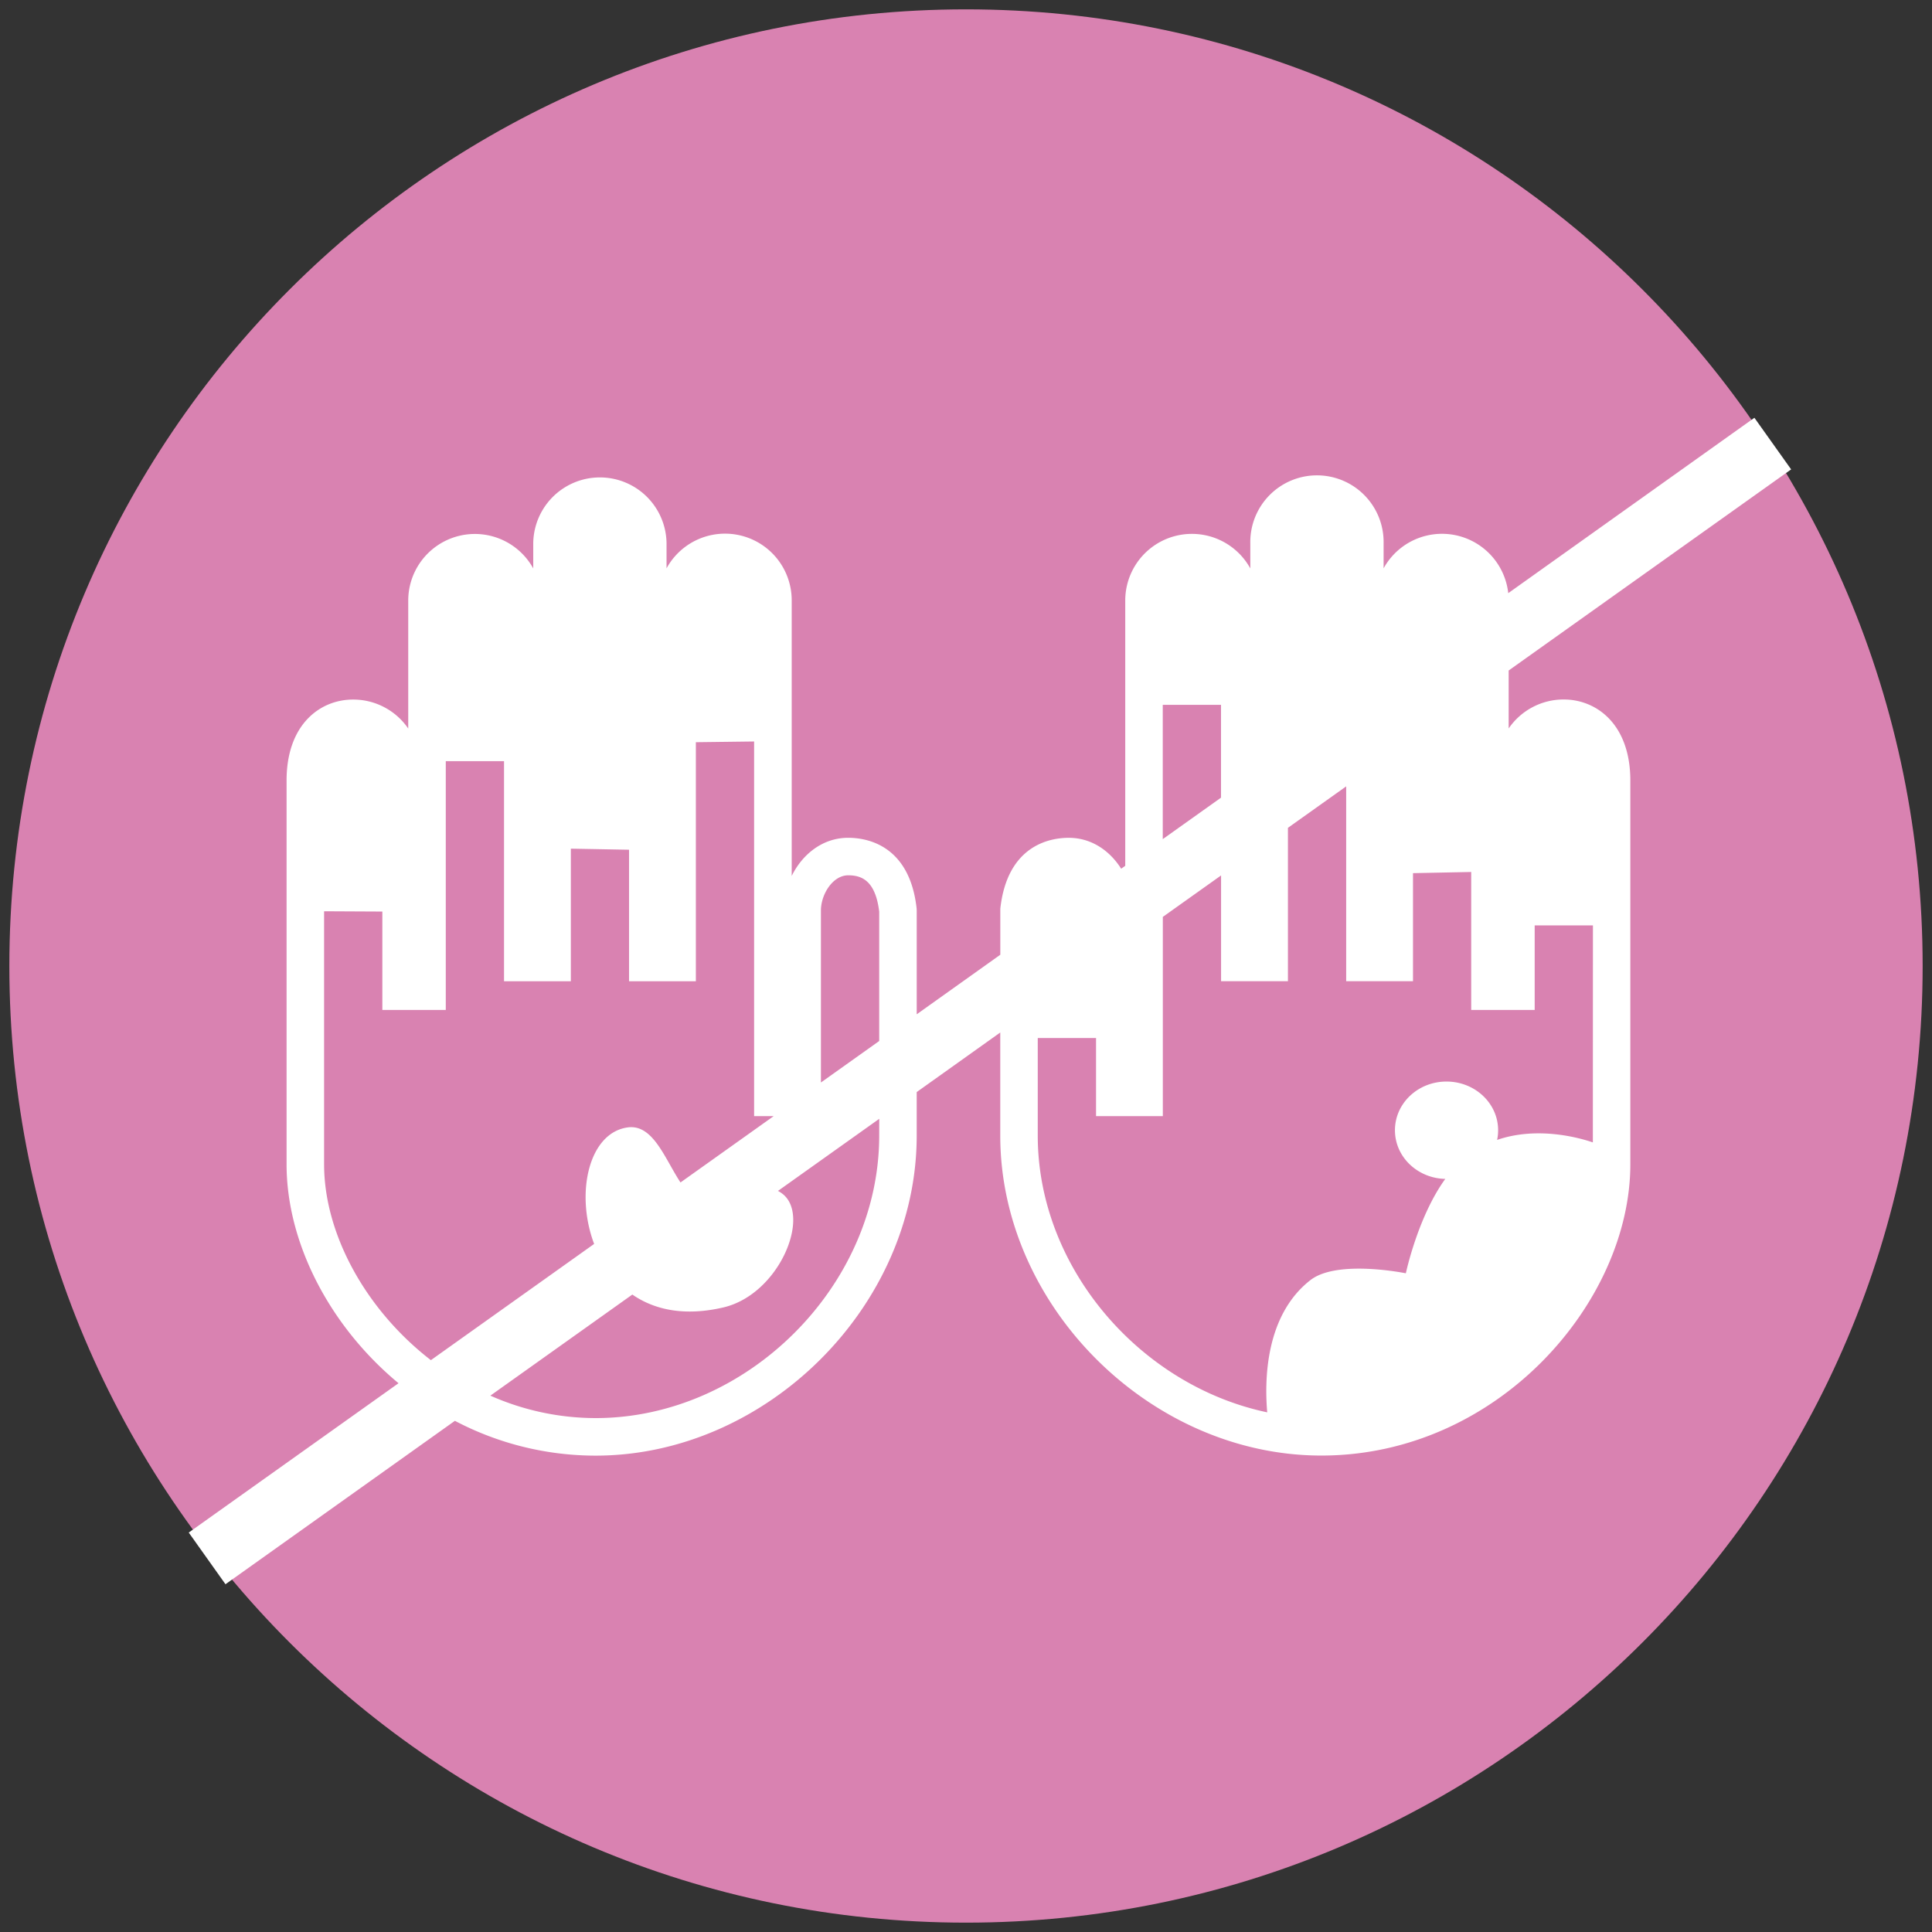
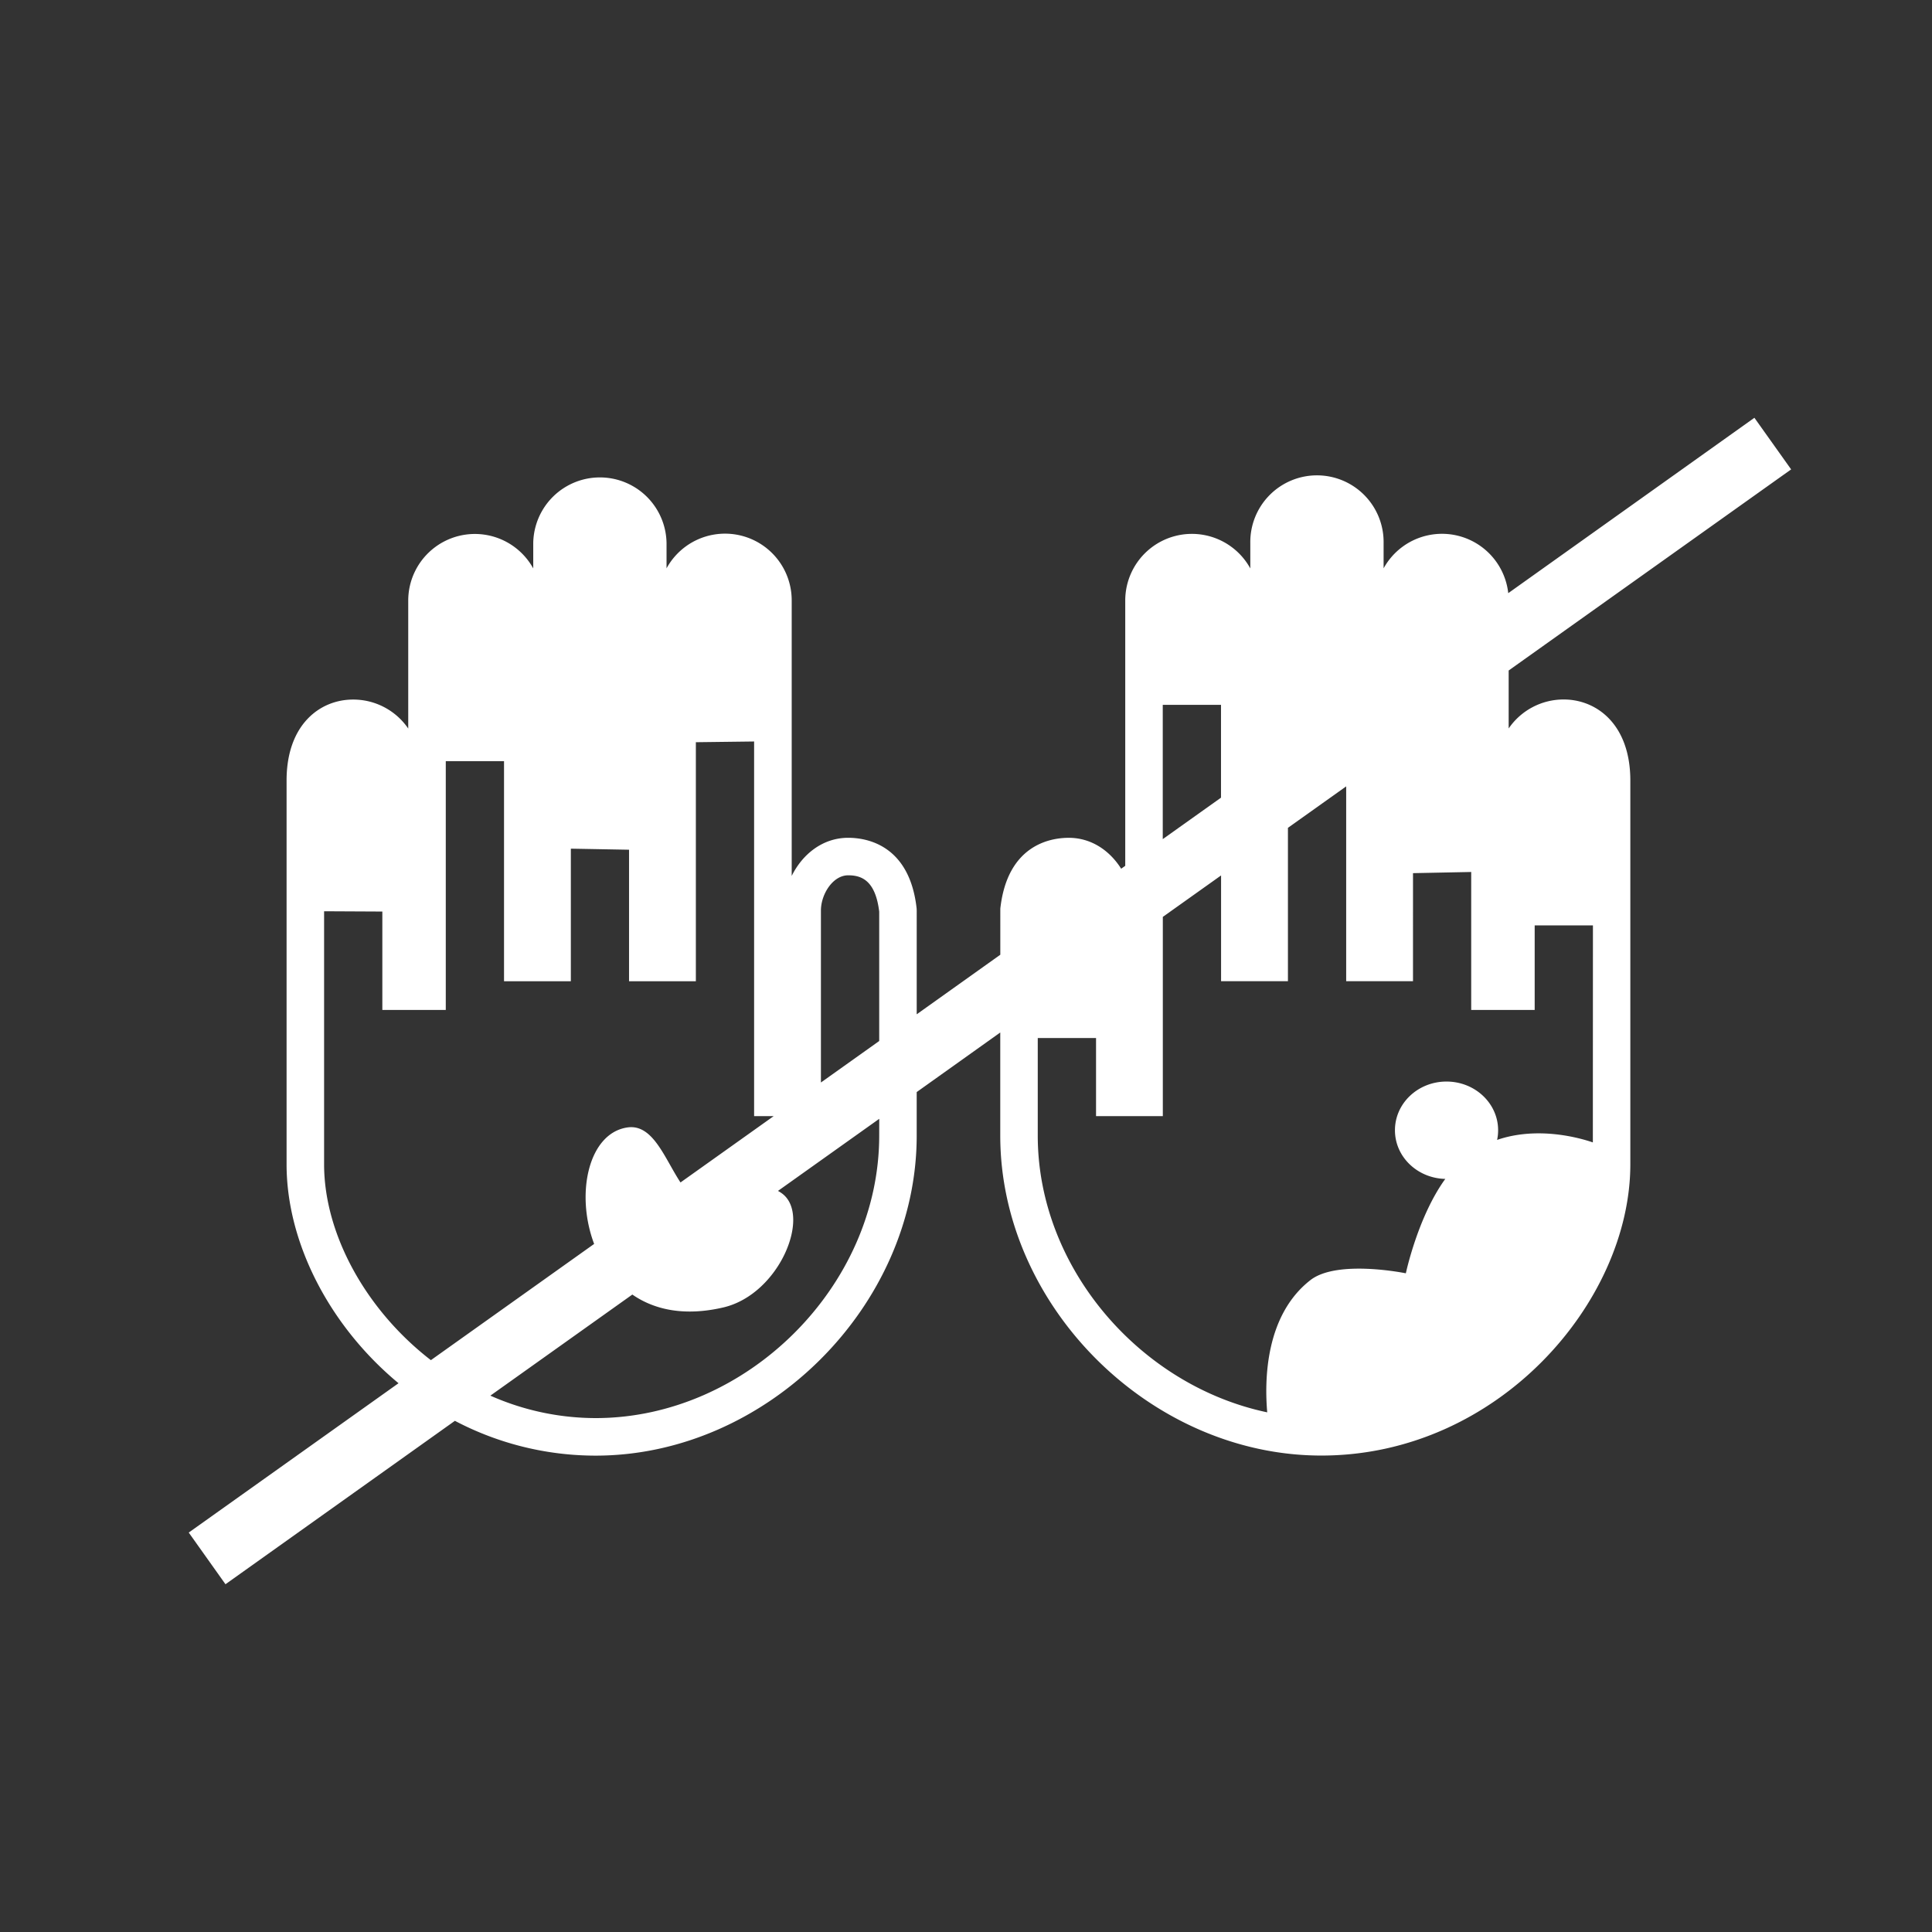
<svg xmlns="http://www.w3.org/2000/svg" id="Capa_1" data-name="Capa 1" viewBox="0 0 1200 1200">
  <rect x="0" y="0" width="1200" height="1200" fill="#333333" stroke="none" />
  <defs>
    <style>.cls-1{fill:#d982b1;}.cls-2{fill:#fff;}</style>
  </defs>
  <title>28-no mancha</title>
-   <path class="cls-1" d="M600,1194.19c328.16,0,594.19-266,594.19-594.19S928.16,5.81,600,5.81,5.81,271.84,5.81,600s266,594.19,594.19,594.19" />
  <path class="cls-2" d="M971.24,434.46a41.34,41.34,0,0,0-34.18,18v-36l175.45-124.91-22.82-32.06L936.8,368.42A41.4,41.4,0,0,0,859.38,353V337.29a41.4,41.4,0,1,0-82.79,0v15.77A41.4,41.4,0,0,0,698.91,373V537.78l-2.53,1.8c-7-11.12-18.4-19.2-32.55-19.2-11.33,0-38.12,4.3-42.52,44V593l-51.92,37V565.6h0l-.05-1.29c-4.38-39.67-31.19-43.94-42.5-43.94-16,0-28.52,10.34-35.1,23.69V373A41.41,41.41,0,0,0,414,353V337.29a41.4,41.4,0,0,0-82.79,0v15.77A41.4,41.4,0,0,0,253.56,373v79.51a41.36,41.36,0,0,0-34.16-18C198.78,434.46,178,450,178,484.77V723.24c0,48.5,26.53,100.24,69.53,135.91L117.23,951.9,140.05,984,282.55,882.5a187.78,187.78,0,0,0,87.38,21.62c106.19,0,199.43-92.87,199.45-198.72V678.3l51.9-37,0,64.05c0,105.85,93.21,198.72,199.43,198.72,109.81,0,191.9-95.49,191.92-180.88V484.78C1012.62,450,991.79,434.46,971.24,434.46ZM526.81,543.67c7.71,0,16.89,2.57,19.28,22.59v80.33l-36.2,25.77V565.6C509.88,555.45,517.28,543.67,526.81,543.67ZM201.3,723.24V566l36.18.18v61.1h39.4V472.76h36.18v136.7h41.5V527.12l36.15.66v81.69h41.5V461l36.18-.45V693.25h12.15l-57.87,41.2c-9.81-14.89-17.05-36.33-32.77-34.2-24.33,3.33-32.67,41.13-20.87,72.38L267.63,844.82C227,813.42,201.33,766.26,201.3,723.24ZM546.09,705.4h0c0,93.44-82.35,175.4-176.13,175.4a161.66,161.66,0,0,1-65.39-13.94l88.19-62.79c13.65,9.45,32.33,13.64,56.53,8,34.79-8.16,54.64-56.93,36.62-70.65a20.46,20.46,0,0,0-2.7-1.72l62.9-44.78ZM722.21,437.79h36.18v57.65L722.21,521.2ZM989.35,709.57c-7.84-2.7-34.13-10.26-59.47-1.55a28.28,28.28,0,0,0,.63-6c0-16.71-14.35-30.25-32.08-30.25s-32,13.54-32,30.25c0,16.5,13.93,29.83,31.27,30.22-17.08,23.51-24.5,58.63-24.5,58.63s-42.55-8.76-59.26,4.22c-28.28,22-28.54,62.67-26.84,82.14-79-16.61-142.5-89.77-142.53-171.83V644.72h36.2v48.53h41.48V569.5l36.18-25.75v65.69h41.53V514.18l36.18-25.75v121h41.5V542.33l36.15-.73V627.3h39.43V574.78h36.18Z" />
</svg>